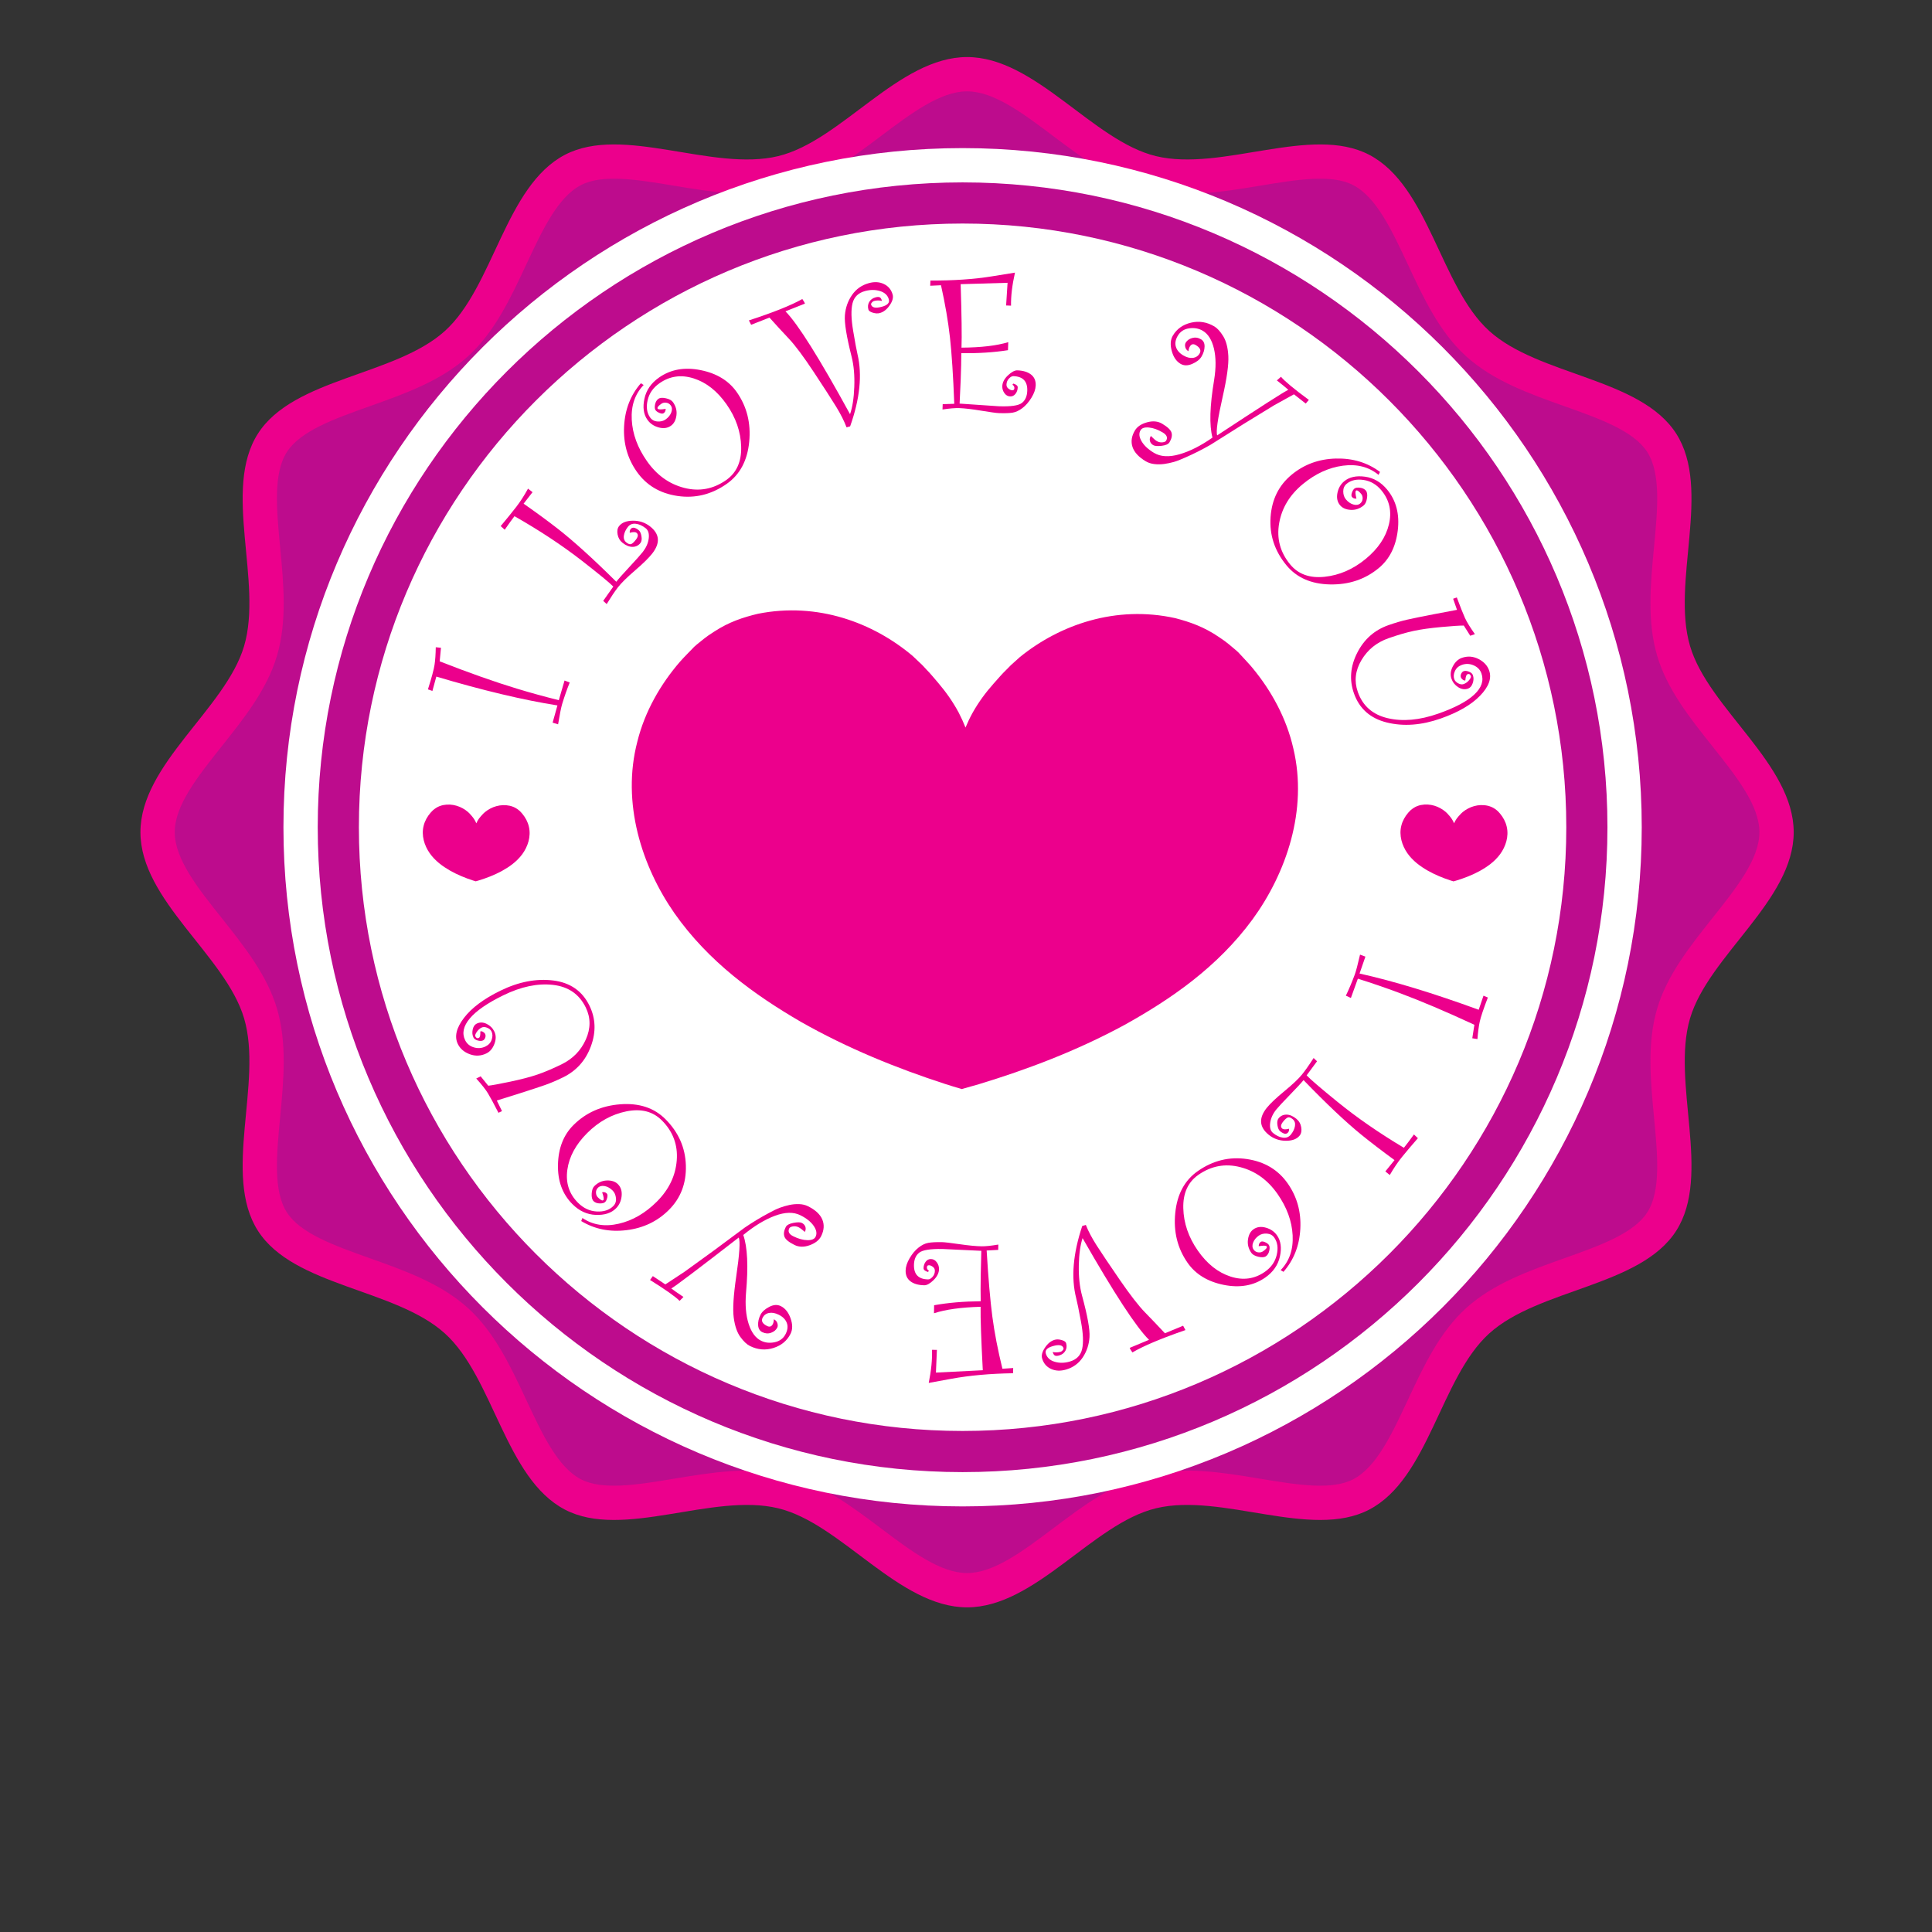
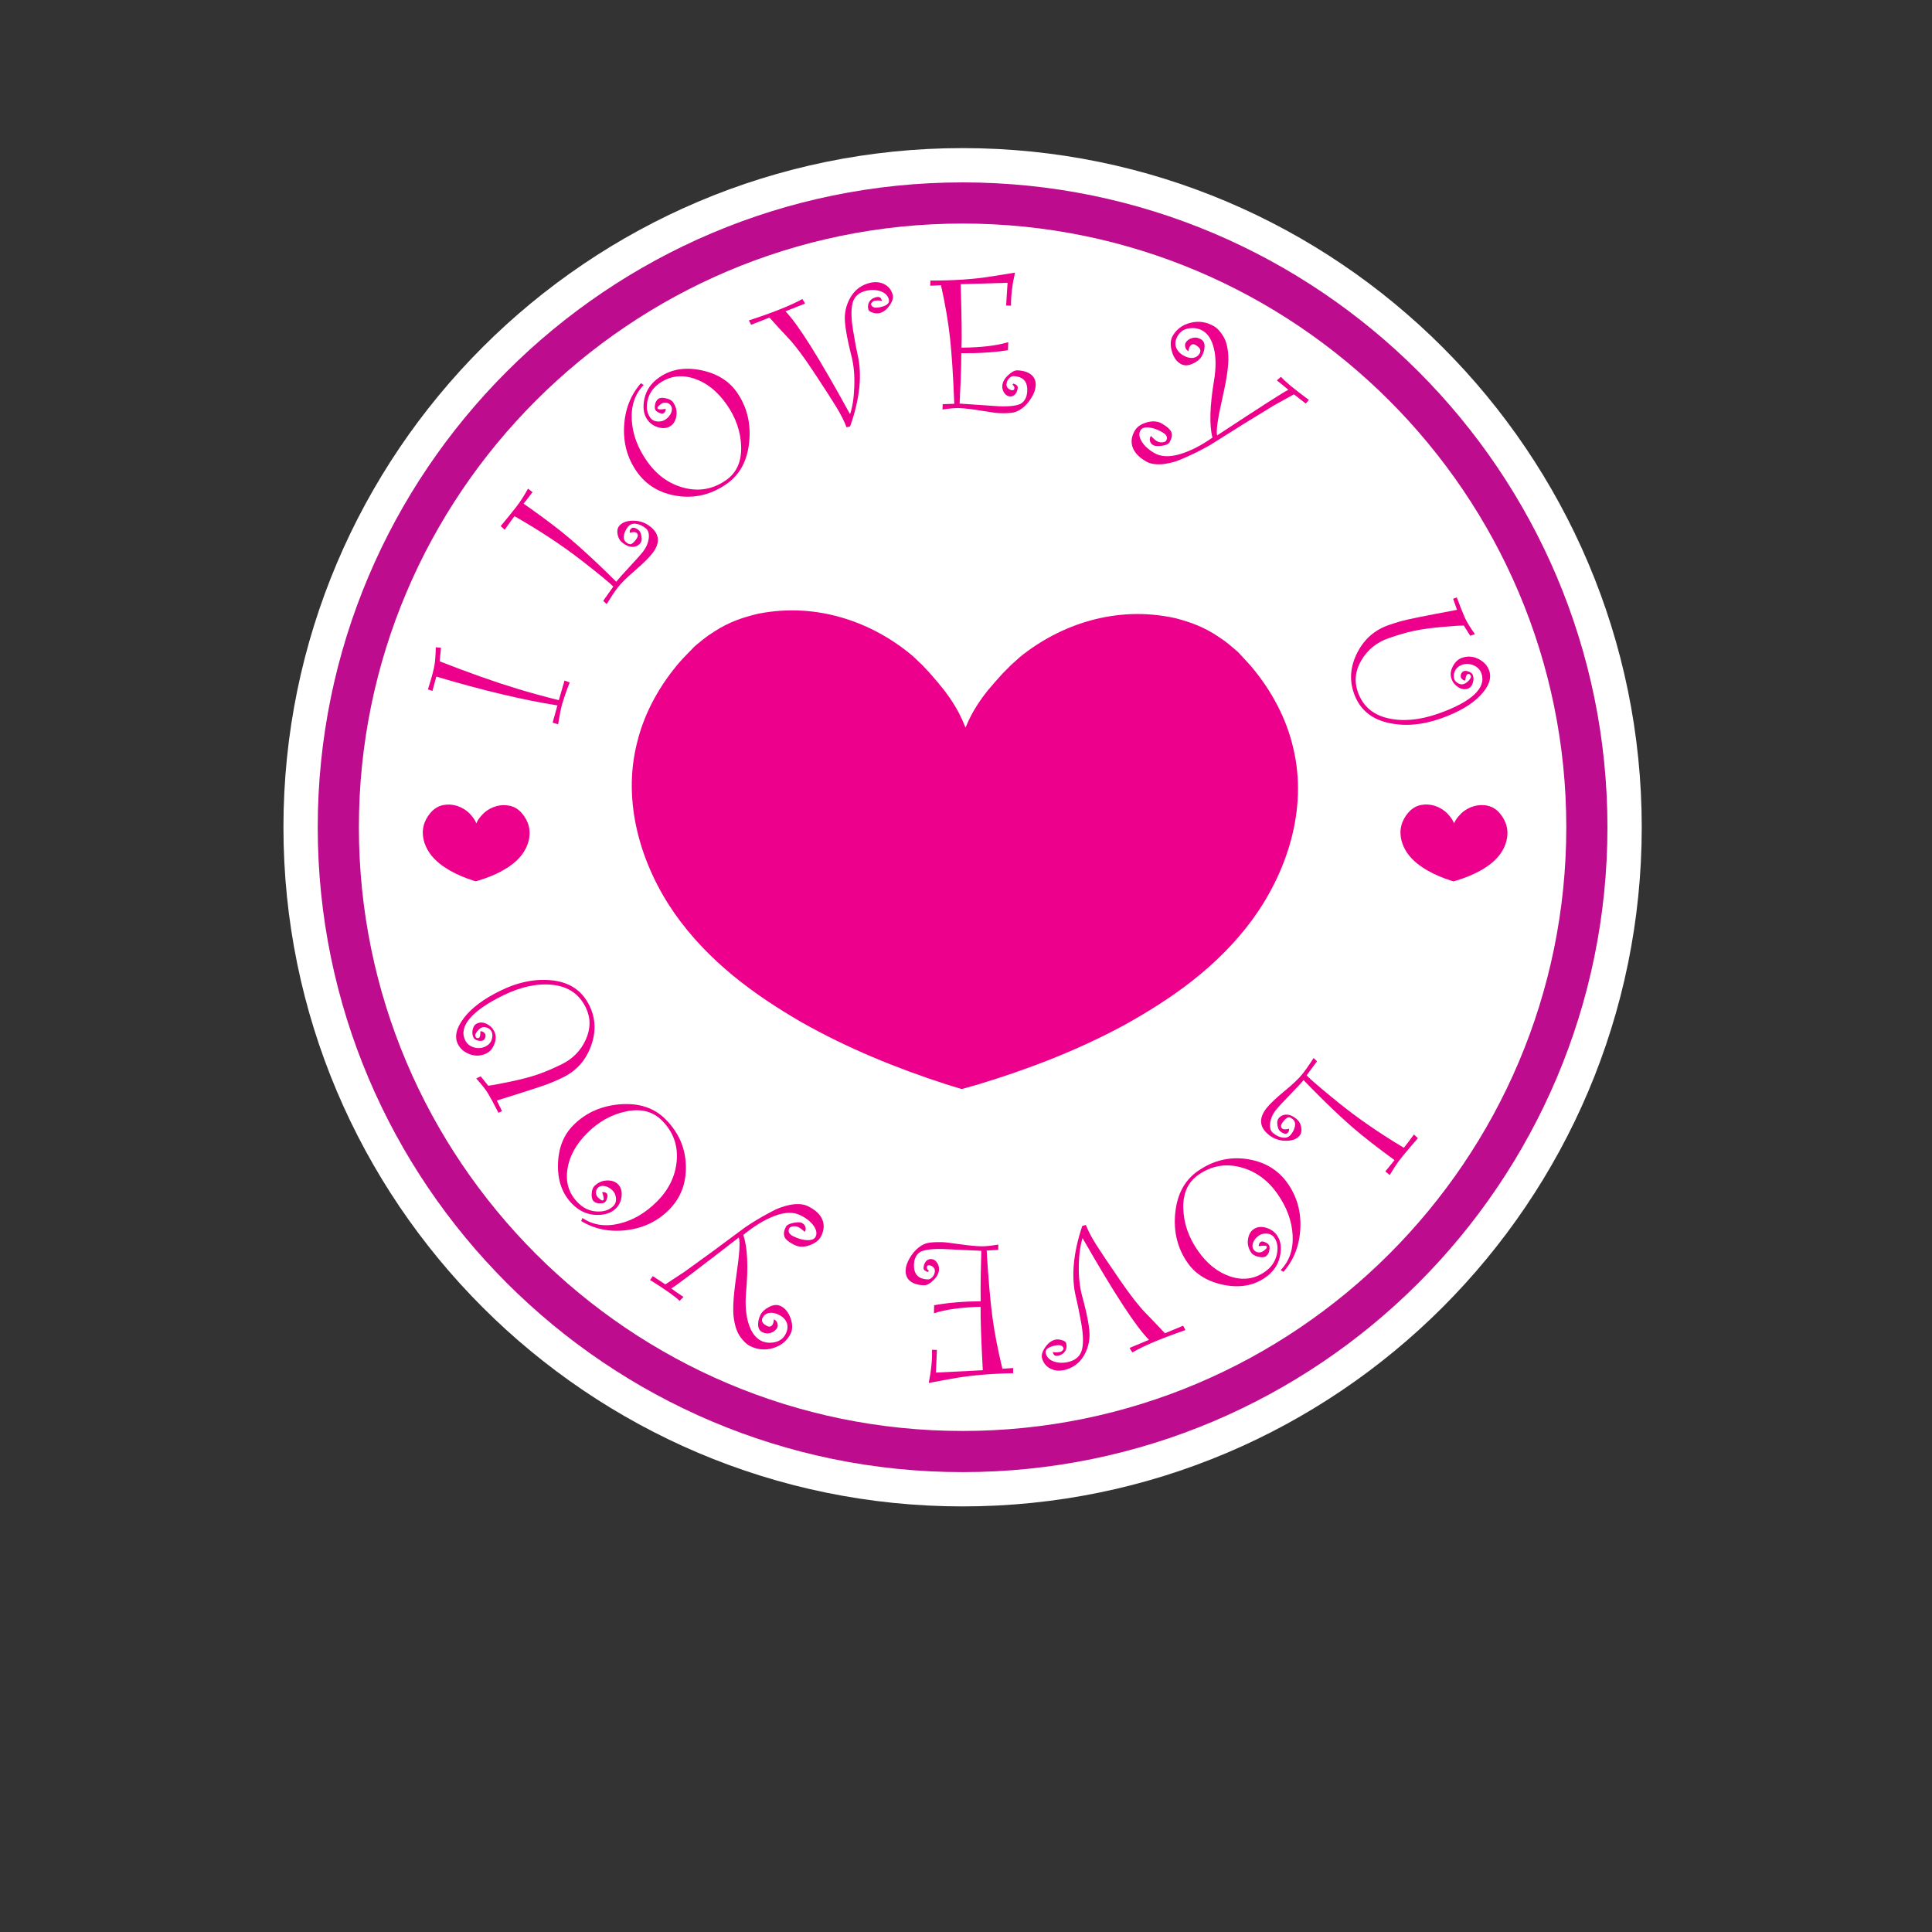
<svg xmlns="http://www.w3.org/2000/svg" xmlns:ns1="http://sodipodi.sourceforge.net/DTD/sodipodi-0.dtd" xmlns:ns2="http://www.inkscape.org/namespaces/inkscape" version="1.1" id="svg18633" xml:space="preserve" width="800" height="800" viewBox="0 0 800 800" ns1:docname="i-love-you-label-freesvg.org.svg" ns2:version="0.92.4 (5da689c313, 2019-01-14)">
  <rect x="0" y="0" width="800" height="800" fill="#333333" stroke="none" />
  <defs id="defs18637">
    <clipPath clipPathUnits="userSpaceOnUse" id="clipPath18649">
      <path d="M 0,600 H 600 V 0 H 0 Z" id="path18647" ns2:connector-curvature="0" />
    </clipPath>
    <clipPath clipPathUnits="userSpaceOnUse" id="clipPath18657">
-       <path d="M 43.627,582.426 H 557.188 V 100.849 H 43.627 Z" id="path18655" ns2:connector-curvature="0" />
-     </clipPath>
+       </clipPath>
  </defs>
  <ns1:namedview pagecolor="#ffffff" bordercolor="#666666" borderopacity="1" objecttolerance="10" gridtolerance="10" guidetolerance="10" ns2:pageopacity="0" ns2:pageshadow="2" ns2:window-width="1920" ns2:window-height="1018" id="namedview18635" showgrid="false" ns2:zoom="0.63239521" ns2:cx="650.84746" ns2:cy="403.38983" ns2:window-x="-8" ns2:window-y="-8" ns2:window-maximized="1" ns2:current-layer="g18641" />
  <g id="g18641" ns2:groupmode="layer" ns2:label="i-love-you-4-publicdomainvectors [Converted]" transform="matrix(1.333,0,0,-1.333,0,800)">
    <g id="g18643">
      <g id="g18645" clip-path="url(#clipPath18649)">
        <g id="g18651">
          <g id="g18653" />
          <g id="g18665">
            <g clip-path="url(#clipPath18657)" id="g18663">
              <path d="m 557.188,341.638 c 0,-21.193 -26.427,-38.329 -32.19,-57.805 -5.913,-19.963 6.816,-48.645 -4.311,-66.018 -11.103,-17.335 -42.62,-17.911 -58.07,-31.877 -15.171,-13.717 -18.724,-45.017 -37.28,-54.723 -18.03,-9.431 -45.789,5.353 -66.263,0.407 -19.64,-4.747 -37.437,-30.773 -58.664,-30.773 -21.231,0 -39.028,26.026 -58.669,30.772 -20.473,4.947 -48.233,-9.837 -66.263,-0.406 -18.555,9.706 -22.108,41.009 -37.284,54.723 -15.446,13.967 -46.96,14.544 -58.066,31.88 -11.127,17.374 1.603,46.052 -4.306,66.015 -5.768,19.476 -32.196,36.612 -32.196,57.805 0,21.191 26.428,38.327 32.196,57.803 5.909,19.964 -6.821,48.645 4.311,66.018 11.101,17.335 42.615,17.912 58.065,31.877 15.172,13.717 18.725,45.018 37.28,54.726 18.03,9.429 45.79,-5.356 66.263,-0.408 19.641,4.747 37.438,30.772 58.669,30.772 21.227,0 39.024,-26.025 58.664,-30.772 20.474,-4.946 48.233,9.837 66.263,0.406 18.556,-9.706 22.109,-41.007 37.284,-54.724 15.446,-13.965 46.963,-14.544 58.066,-31.877 11.127,-17.377 -1.602,-46.054 4.311,-66.018 5.763,-19.476 32.19,-36.612 32.19,-57.803" style="fill:#ec008c;fill-opacity:1;fill-rule:nonzero;stroke:none" id="path18659" ns2:connector-curvature="0" />
              <path d="m 273.565,557.823 c -9.095,-6.839 -18.5,-13.909 -29.319,-16.522 l -0.004,-0.003 c -11.327,-2.735 -23.257,-0.759 -34.792,1.156 -11.46,1.901 -22.287,3.697 -29.037,0.168 -7.173,-3.754 -11.934,-13.938 -16.973,-24.717 -4.819,-10.312 -9.804,-20.973 -18.101,-28.471 -8.414,-7.609 -19.587,-11.585 -30.39,-15.433 -11.122,-3.959 -21.63,-7.7 -25.849,-14.287 -4.261,-6.655 -3.196,-17.822 -2.072,-29.642 1.073,-11.267 2.185,-22.915 -0.994,-33.654 -3.076,-10.395 -10.208,-19.362 -17.107,-28.034 -7.532,-9.473 -14.648,-18.421 -14.648,-26.746 0,-8.326 7.116,-17.275 14.652,-26.748 6.895,-8.672 14.027,-17.639 17.103,-28.032 3.179,-10.74 2.071,-22.391 0.998,-33.658 -1.128,-11.817 -2.193,-22.982 2.068,-29.639 4.219,-6.585 14.727,-10.325 25.849,-14.286 10.803,-3.847 21.971,-7.823 30.39,-15.434 8.293,-7.496 13.282,-18.159 18.101,-28.471 5.039,-10.779 9.8,-20.962 16.978,-24.716 6.745,-3.53 17.572,-1.735 29.037,0.167 11.534,1.913 23.46,3.891 34.787,1.155 10.823,-2.616 20.228,-9.687 29.323,-16.525 9.543,-7.174 18.556,-13.95 26.845,-13.95 8.285,0 17.297,6.776 26.84,13.95 9.092,6.839 18.496,13.909 29.319,16.528 11.331,2.735 23.257,0.755 34.792,-1.156 11.46,-1.902 22.287,-3.699 29.036,-0.169 7.174,3.754 11.939,13.937 16.978,24.719 4.819,10.309 9.805,20.97 18.097,28.468 8.419,7.609 19.591,11.584 30.393,15.431 11.123,3.959 21.631,7.701 25.85,14.289 4.261,6.656 3.2,17.82 2.072,29.639 -1.073,11.267 -2.183,22.918 0.995,33.658 3.074,10.39 10.207,19.36 17.103,28.035 7.536,9.472 14.651,18.419 14.651,26.745 0,8.325 -7.115,17.272 -14.647,26.744 -6.9,8.674 -14.033,17.641 -17.107,28.036 -3.178,10.739 -2.068,22.39 -0.995,33.656 1.128,11.818 2.193,22.982 -2.072,29.64 -4.216,6.586 -14.722,10.327 -25.85,14.287 -10.802,3.848 -21.97,7.824 -30.388,15.433 -8.297,7.498 -13.283,18.161 -18.102,28.471 -5.043,10.779 -9.804,20.962 -16.978,24.715 -6.749,3.531 -17.576,1.735 -29.041,-0.166 -11.534,-1.912 -23.456,-3.891 -34.783,-1.156 -10.827,2.616 -20.231,9.688 -29.323,16.525 -9.543,7.174 -18.555,13.95 -26.84,13.95 -8.289,0 -17.302,-6.776 -26.845,-13.95" style="fill:#bd0c8d;fill-opacity:1;fill-rule:nonzero;stroke:none" id="path18661" ns2:connector-curvature="0" />
            </g>
          </g>
        </g>
        <path d="m 94.439,343.174 c 0,-112.807 91.771,-204.579 204.573,-204.579 112.805,0 204.581,91.772 204.581,204.579 0,112.805 -91.776,204.578 -204.581,204.578 -112.802,0 -204.573,-91.773 -204.573,-204.578" style="fill:#ffffff;fill-opacity:1;fill-rule:nonzero;stroke:none" id="path18667" ns2:connector-curvature="0" />
        <path d="m 94.439,343.174 c 0,-112.807 91.771,-204.579 204.573,-204.579 112.805,0 204.581,91.772 204.581,204.579 0,112.805 -91.776,204.578 -204.581,204.578 -112.802,0 -204.573,-91.773 -204.573,-204.578 z" style="fill:none;stroke:#ffffff;stroke-width:12.783;stroke-linecap:butt;stroke-linejoin:miter;stroke-miterlimit:4;stroke-dasharray:none;stroke-opacity:1" id="path18669" ns2:connector-curvature="0" />
        <path d="m 105.092,343.174 c 0,-106.931 86.99,-193.926 193.92,-193.926 106.934,0 193.928,86.995 193.928,193.926 0,106.93 -86.994,193.926 -193.928,193.926 -106.93,0 -193.92,-86.996 -193.92,-193.926" style="fill:#ffffff;fill-opacity:1;fill-rule:nonzero;stroke:none" id="path18671" ns2:connector-curvature="0" />
        <path d="m 105.092,343.174 c 0,-106.931 86.99,-193.926 193.92,-193.926 106.934,0 193.928,86.995 193.928,193.926 0,106.93 -86.994,193.926 -193.928,193.926 -106.93,0 -193.92,-86.996 -193.92,-193.926 z" style="fill:none;stroke:#bd0c8d;stroke-width:12.783;stroke-linecap:butt;stroke-linejoin:miter;stroke-miterlimit:4;stroke-dasharray:none;stroke-opacity:1" id="path18673" ns2:connector-curvature="0" />
        <path d="m 175.37,388.757 1.606,-0.615 c -0.844,-2.071 -1.626,-4.301 -2.351,-6.689 -0.316,-1.035 -0.736,-3.136 -1.261,-6.303 l -1.702,0.516 1.494,5.352 c -10.66,1.69 -23.198,4.674 -37.617,8.959 l -1.219,-4.455 -1.386,0.485 c 1.149,3.651 1.835,6.194 2.051,7.628 0.217,1.433 0.346,3.253 0.383,5.459 l 1.615,-0.164 -0.4,-4.216 c 9.113,-3.568 17.124,-6.397 24.032,-8.493 4.219,-1.28 8.542,-2.47 12.97,-3.572 0.512,1.691 1.107,3.728 1.785,6.108" style="fill:#ec008c;fill-opacity:1;fill-rule:nonzero;stroke:none" id="path18675" ns2:connector-curvature="0" />
        <path d="m 195.635,434.645 c -0.071,0.45 0.017,0.833 0.258,1.145 0.524,0.672 1.352,0.567 2.486,-0.312 0.427,-0.333 0.723,-0.964 0.88,-1.894 0.163,-0.93 0.059,-1.631 -0.312,-2.107 -0.603,-0.773 -1.402,-1.174 -2.397,-1.201 -0.998,-0.029 -2.039,0.379 -3.125,1.224 -0.836,0.65 -1.36,1.521 -1.572,2.606 -0.209,1.086 -0.059,1.957 0.453,2.614 0.858,1.1 2.289,1.662 4.295,1.683 2.005,0.02 3.774,-0.564 5.301,-1.752 3.025,-2.352 3.263,-5.162 0.72,-8.43 -1.032,-1.33 -2.807,-3.077 -5.318,-5.238 -2.51,-2.159 -4.29,-3.913 -5.339,-5.259 -0.97,-1.248 -2.139,-2.99 -3.508,-5.223 l -1.08,0.999 3.14,4.442 c -1.161,1.19 -4.424,3.874 -9.796,8.055 -6.096,4.738 -13.062,9.341 -20.901,13.804 -0.729,-0.936 -1.74,-2.339 -3.034,-4.205 l -1.254,1.134 c 1.716,2.039 3.322,4.018 4.818,5.94 1.238,1.594 2.463,3.489 3.672,5.688 l 1.405,-1.094 -2.778,-3.572 c 4.012,-2.805 7.507,-5.366 10.478,-7.678 4.948,-3.847 11.052,-9.373 18.313,-16.576 0.704,0.903 2.094,2.472 4.174,4.702 2.077,2.235 3.437,3.759 4.078,4.582 1.045,1.348 1.657,2.751 1.831,4.211 0.173,1.461 -0.15,2.509 -0.973,3.15 -1.034,0.803 -2.065,1.261 -3.084,1.371 -1.024,0.108 -1.835,-0.223 -2.434,-0.995 -0.691,-0.886 -1.103,-1.787 -1.232,-2.7 -0.129,-0.914 0.133,-1.627 0.79,-2.137 0.625,-0.487 1.133,-0.637 1.524,-0.456 0.393,0.184 0.853,0.612 1.377,1.284 0.765,0.987 0.844,1.715 0.237,2.189 -0.378,0.294 -1.078,0.295 -2.093,0.006" style="fill:#ec008c;fill-opacity:1;fill-rule:nonzero;stroke:none" id="path18677" ns2:connector-curvature="0" />
        <path d="m 206.778,473.146 c 0.014,-0.599 -0.191,-1.048 -0.62,-1.347 -0.286,-0.202 -0.723,-0.177 -1.308,0.075 -0.585,0.251 -0.988,0.541 -1.215,0.865 -0.262,0.374 -0.31,0.961 -0.148,1.762 0.162,0.799 0.508,1.386 1.036,1.756 0.512,0.358 1.299,0.414 2.362,0.166 1.063,-0.247 1.791,-0.651 2.182,-1.213 0.907,-1.296 1.261,-2.677 1.053,-4.142 -0.203,-1.464 -0.778,-2.526 -1.714,-3.183 -1.074,-0.751 -2.356,-0.92 -3.841,-0.499 -1.49,0.417 -2.647,1.215 -3.47,2.392 -1.182,1.687 -1.486,3.862 -0.912,6.525 0.574,2.663 2.089,4.856 4.544,6.574 3.612,2.533 7.917,3.298 12.913,2.3 4.993,-1 8.738,-3.282 11.233,-6.844 3.139,-4.483 4.425,-9.637 3.855,-15.46 -0.57,-5.826 -2.9,-10.17 -6.991,-13.035 -4.723,-3.309 -9.816,-4.559 -15.288,-3.752 -5.468,0.806 -9.687,3.331 -12.663,7.576 -2.888,4.126 -4.194,8.811 -3.919,14.061 0.274,5.249 2.009,9.706 5.21,13.372 l 0.869,-0.535 c -2.705,-2.811 -3.938,-6.418 -3.699,-10.826 0.241,-4.404 1.812,-8.678 4.714,-12.82 3.042,-4.346 6.904,-7.118 11.579,-8.316 4.675,-1.197 9.015,-0.394 13.023,2.413 3.237,2.27 4.793,5.724 4.67,10.364 -0.123,4.637 -1.637,9.027 -4.537,13.17 -2.88,4.106 -6.267,6.788 -10.17,8.045 -3.904,1.255 -7.457,0.76 -10.664,-1.486 -1.96,-1.372 -3.189,-3.128 -3.684,-5.267 -0.495,-2.139 -0.241,-3.924 0.761,-5.356 0.537,-0.767 1.298,-1.186 2.289,-1.254 0.988,-0.071 1.822,0.133 2.505,0.612 0.87,0.607 1.465,1.335 1.785,2.184 0.321,0.847 0.274,1.569 -0.145,2.166 -0.346,0.493 -0.814,0.783 -1.405,0.863 -0.591,0.083 -1.1,-0.025 -1.525,-0.324 -0.99,-0.693 -1.369,-1.201 -1.144,-1.525 0.203,-0.289 1.032,-0.308 2.479,-0.057" style="fill:#ec008c;fill-opacity:1;fill-rule:nonzero;stroke:none" id="path18679" ns2:connector-curvature="0" />
        <path d="m 264.054,471.486 c 0.748,2.147 1.19,4.972 1.318,8.482 0.133,3.508 -0.141,6.626 -0.823,9.351 -1.586,6.274 -2.283,10.58 -2.091,12.919 0.191,2.338 0.93,4.433 2.213,6.283 1.284,1.849 3.04,3.08 5.268,3.689 1.725,0.471 3.277,0.372 4.659,-0.296 1.38,-0.669 2.276,-1.766 2.696,-3.291 0.259,-0.943 -0.053,-2.054 -0.936,-3.33 -0.878,-1.274 -1.901,-2.071 -3.066,-2.39 -0.621,-0.171 -1.339,-0.135 -2.148,0.109 -0.811,0.241 -1.273,0.572 -1.39,0.994 -0.236,0.864 -0.148,1.648 0.263,2.353 0.411,0.706 1.061,1.179 1.943,1.42 0.561,0.153 0.995,0.165 1.3,0.033 0.305,-0.132 0.543,-0.51 0.714,-1.132 -0.874,0.193 -1.71,0.179 -2.514,-0.04 -0.179,-0.05 -0.382,-0.197 -0.607,-0.441 -0.225,-0.244 -0.312,-0.458 -0.263,-0.637 0.275,-1.004 1.394,-1.238 3.363,-0.699 1.727,0.471 2.447,1.23 2.159,2.272 -0.344,1.265 -1.248,2.129 -2.713,2.591 -1.462,0.462 -3.028,0.465 -4.693,0.011 -2.106,-0.576 -3.404,-1.853 -3.887,-3.829 -0.485,-1.976 -0.42,-4.8 0.196,-8.47 0.616,-3.673 1.069,-6.126 1.364,-7.359 1.503,-6.363 0.737,-13.82 -2.296,-22.371 l -1.115,-0.304 c -0.725,1.937 -1.807,4.08 -3.242,6.425 -1.44,2.347 -3.752,5.926 -6.933,10.74 -3.183,4.813 -5.759,8.266 -7.731,10.357 -1.977,2.094 -3.987,4.282 -6.034,6.57 l -5.699,-2.237 -0.697,1.363 c 7.549,2.451 13.078,4.663 16.596,6.638 0.457,-0.651 0.728,-1.127 0.811,-1.427 l -6.043,-2.397 c 3.85,-3.908 10.536,-14.558 20.058,-31.95" style="fill:#ec008c;fill-opacity:1;fill-rule:nonzero;stroke:none" id="path18681" ns2:connector-curvature="0" />
        <path d="m 314.783,480.997 c 0.928,-0.285 1.381,-0.688 1.36,-1.207 -0.029,-0.769 -0.262,-1.434 -0.7,-1.989 -0.435,-0.556 -0.989,-0.822 -1.652,-0.797 -0.728,0.027 -1.326,0.373 -1.788,1.034 -0.466,0.664 -0.683,1.379 -0.655,2.15 0.043,1.185 0.634,2.308 1.765,3.37 1.133,1.061 2.106,1.576 2.916,1.546 1.808,-0.068 3.225,-0.501 4.246,-1.298 1.022,-0.799 1.506,-1.926 1.453,-3.382 -0.046,-1.185 -0.483,-2.454 -1.316,-3.809 -0.832,-1.354 -1.766,-2.428 -2.805,-3.22 -1.039,-0.796 -2.063,-1.272 -3.068,-1.433 -1.005,-0.159 -2.424,-0.205 -4.255,-0.139 -0.811,0.031 -2.634,0.283 -5.468,0.751 -2.837,0.473 -5.118,0.739 -6.841,0.803 -1.227,0.046 -2.962,-0.097 -5.201,-0.43 l 0.06,1.652 3.598,0.116 c -0.342,8.76 -0.787,15.628 -1.34,20.605 -0.554,4.976 -1.482,10.383 -2.784,16.221 l -3.348,-0.157 0.061,1.623 c 7.14,-0.038 13.54,0.399 19.196,1.314 l 7.073,1.141 c -0.874,-3.882 -1.286,-7.303 -1.227,-10.262 l -1.528,0.056 0.45,7.043 -14.572,-0.424 c 0.307,-9.611 0.395,-16.186 0.261,-19.72 6.105,0.043 10.947,0.612 14.527,1.707 l -0.092,-2.496 c -4.379,-0.69 -9.213,-0.998 -14.497,-0.927 0.005,-2.124 -0.058,-4.861 -0.183,-8.209 -0.092,-2.453 -0.203,-4.937 -0.341,-7.452 l 12.121,-0.826 c 3.741,-0.14 6.146,0.197 7.207,1.011 1.062,0.814 1.623,2.075 1.686,3.778 0.11,2.932 -1.324,4.454 -4.294,4.566 -0.438,0.016 -0.899,-0.233 -1.388,-0.745 -0.489,-0.513 -0.745,-1.133 -0.773,-1.861 -0.02,-0.52 0.184,-0.944 0.609,-1.273 0.424,-0.327 0.815,-0.497 1.169,-0.512 0.436,-0.017 0.661,0.204 0.679,0.662 0.015,0.437 -0.188,0.788 -0.617,1.055 z" style="fill:#ec008c;fill-opacity:1;fill-rule:nonzero;stroke:none" id="path18683" ns2:connector-curvature="0" />
        <path d="m 406.574,475.926 -0.964,-1.134 -3.666,2.87 -6.164,-3.412 -9.533,-5.841 -10.266,-6.458 c -2.53,-1.449 -5.073,-2.732 -7.624,-3.851 -1.498,-0.684 -2.733,-1.165 -3.707,-1.445 -0.978,-0.278 -1.978,-0.488 -3.004,-0.628 -1.028,-0.139 -2.047,-0.152 -3.054,-0.037 -1.008,0.117 -1.898,0.404 -2.663,0.859 -2.201,1.309 -3.575,2.791 -4.128,4.448 -0.55,1.659 -0.305,3.365 0.736,5.117 0.712,1.198 1.969,2.047 3.768,2.55 1.799,0.504 3.369,0.359 4.713,-0.44 1.697,-1.01 2.668,-1.942 2.909,-2.799 0.237,-0.857 0.028,-1.839 -0.629,-2.948 -0.35,-0.591 -1.165,-0.961 -2.439,-1.111 -1.273,-0.15 -2.153,-0.079 -2.635,0.208 -0.519,0.308 -0.851,0.724 -1.001,1.246 -0.15,0.525 -0.059,1.064 0.27,1.617 0.799,-0.814 1.406,-1.342 1.817,-1.586 0.555,-0.33 1.137,-0.465 1.753,-0.407 0.617,0.058 1.007,0.229 1.178,0.516 0.562,0.947 0.21,1.797 -1.059,2.553 -1.502,0.892 -2.923,1.404 -4.259,1.533 -1.34,0.131 -2.218,-0.154 -2.63,-0.849 -0.565,-0.949 -0.458,-2.089 0.324,-3.425 0.779,-1.333 2.073,-2.538 3.879,-3.612 2.039,-1.21 4.669,-1.354 7.894,-0.428 3.225,0.928 6.641,2.655 10.247,5.18 -1.018,3.823 -0.843,9.817 0.526,17.981 0.597,3.733 0.574,6.953 -0.067,9.659 -0.645,2.704 -1.797,4.55 -3.457,5.54 -1.237,0.732 -2.643,0.989 -4.228,0.769 -1.581,-0.221 -2.767,-0.993 -3.555,-2.316 -0.72,-1.216 -0.915,-2.358 -0.582,-3.427 0.333,-1.068 1.086,-1.955 2.268,-2.656 1.074,-0.636 2.073,-0.899 3,-0.784 0.929,0.114 1.623,0.565 2.094,1.351 0.561,0.948 0.162,1.826 -1.195,2.633 -0.769,0.457 -1.381,0.302 -1.839,-0.468 -0.224,-0.374 -0.366,-0.859 -0.428,-1.451 -0.537,0.319 -0.865,0.751 -0.991,1.296 -0.12,0.545 -0.079,0.997 0.133,1.354 0.427,0.715 1.103,1.202 2.031,1.461 0.928,0.259 1.839,0.123 2.734,-0.409 0.753,-0.446 1.119,-1.191 1.103,-2.234 -0.015,-1.044 -0.337,-2.093 -0.961,-3.148 -0.544,-0.911 -1.506,-1.665 -2.888,-2.259 -1.382,-0.595 -2.589,-0.583 -3.629,0.032 -1.303,0.777 -2.214,2.116 -2.727,4.019 -0.514,1.903 -0.394,3.49 0.359,4.76 1.232,2.073 3.109,3.408 5.631,4.002 2.516,0.596 4.938,0.203 7.264,-1.179 0.913,-0.541 1.824,-1.55 2.739,-3.025 0.916,-1.475 1.444,-3.525 1.59,-6.152 0.141,-2.626 -0.438,-6.831 -1.745,-12.611 -1.568,-6.909 -2.138,-10.926 -1.717,-12.047 13.598,8.953 20.963,13.672 22.099,14.159 -0.629,0.568 -1.818,1.54 -3.564,2.917 l 1.284,1.123 c 1.194,-1.41 4.078,-3.803 8.655,-7.176" style="fill:#ec008c;fill-opacity:1;fill-rule:nonzero;stroke:none" id="path18685" ns2:connector-curvature="0" />
-         <path d="m 421.367,445.26 c -0.596,-0.06 -1.06,0.111 -1.389,0.512 -0.225,0.272 -0.233,0.709 -0.03,1.311 0.209,0.599 0.462,1.026 0.766,1.278 0.353,0.289 0.936,0.384 1.747,0.285 0.81,-0.1 1.42,-0.4 1.832,-0.899 0.395,-0.481 0.512,-1.261 0.348,-2.339 -0.165,-1.077 -0.51,-1.835 -1.041,-2.27 -1.221,-1.005 -2.57,-1.463 -4.047,-1.371 -1.473,0.092 -2.576,0.581 -3.304,1.462 -0.832,1.014 -1.099,2.277 -0.794,3.791 0.301,1.515 1.006,2.728 2.113,3.64 1.589,1.31 3.735,1.781 6.433,1.414 2.698,-0.364 4.998,-1.701 6.903,-4.015 2.801,-3.404 3.901,-7.634 3.293,-12.687 -0.613,-5.055 -2.593,-8.962 -5.951,-11.725 -4.224,-3.477 -9.259,-5.158 -15.105,-5.041 -5.849,0.119 -10.358,2.103 -13.533,5.958 -3.662,4.449 -5.301,9.428 -4.922,14.939 0.38,5.512 2.572,9.914 6.57,13.205 3.887,3.199 8.454,4.867 13.706,5 5.25,0.134 9.826,-1.254 13.725,-4.159 l -0.461,-0.909 c -3.013,2.481 -6.705,3.429 -11.075,2.849 -4.372,-0.581 -8.508,-2.478 -12.412,-5.689 -4.094,-3.373 -6.557,-7.432 -7.385,-12.184 -0.833,-4.749 0.307,-9.015 3.412,-12.789 2.512,-3.051 6.075,-4.334 10.685,-3.851 4.615,0.484 8.872,2.332 12.776,5.545 3.87,3.185 6.278,6.77 7.228,10.756 0.948,3.986 0.178,7.49 -2.306,10.509 -1.518,1.845 -3.366,2.936 -5.535,3.265 -2.173,0.328 -3.927,-0.063 -5.28,-1.174 -0.72,-0.595 -1.077,-1.388 -1.071,-2.377 0.006,-0.994 0.276,-1.809 0.804,-2.45 0.675,-0.82 1.445,-1.357 2.314,-1.61 0.87,-0.256 1.586,-0.152 2.147,0.312 0.466,0.383 0.715,0.872 0.753,1.467 0.033,0.595 -0.112,1.092 -0.441,1.496 -0.77,0.93 -1.304,1.268 -1.61,1.019 -0.271,-0.225 -0.227,-1.048 0.137,-2.474" style="fill:#ec008c;fill-opacity:1;fill-rule:nonzero;stroke:none" id="path18687" ns2:connector-curvature="0" />
        <path d="m 455.193,388.799 c -0.232,-0.083 -0.503,-0.012 -0.801,0.213 -0.3,0.226 -0.494,0.467 -0.583,0.721 -0.131,0.375 -0.096,0.762 0.103,1.163 0.202,0.402 0.46,0.658 0.775,0.766 0.432,0.154 0.972,0.1 1.626,-0.156 0.654,-0.256 1.061,-0.62 1.226,-1.092 0.268,-0.766 0.251,-1.594 -0.057,-2.482 -0.304,-0.891 -0.79,-1.453 -1.456,-1.688 -1.024,-0.358 -2.039,-0.212 -3.05,0.437 -1.011,0.649 -1.705,1.523 -2.093,2.622 -0.429,1.219 -0.287,2.503 0.421,3.853 0.703,1.35 1.634,2.228 2.796,2.634 1.766,0.62 3.486,0.508 5.163,-0.339 1.674,-0.845 2.785,-2.045 3.328,-3.596 0.839,-2.395 -0.103,-5.003 -2.832,-7.823 -2.726,-2.819 -6.809,-5.182 -12.247,-7.09 -5.95,-2.087 -11.505,-2.499 -16.67,-1.234 -5.163,1.267 -8.583,4.294 -10.265,9.086 -1.459,4.164 -1.12,8.349 1.02,12.563 2.138,4.213 5.378,7.08 9.717,8.601 2.1,0.737 4.036,1.304 5.803,1.704 1.769,0.4 4.54,0.965 8.319,1.696 l 7.166,1.354 -1.207,3.446 1.148,0.403 c 1.11,-2.983 1.955,-5.108 2.532,-6.373 0.576,-1.263 1.604,-2.938 3.086,-5.02 l -1.444,-0.506 -2.006,3.167 c -1.152,0.014 -3.468,-0.136 -6.951,-0.454 -3.483,-0.318 -6.363,-0.72 -8.639,-1.211 -2.276,-0.489 -4.877,-1.246 -7.802,-2.273 -3.672,-1.288 -6.473,-3.555 -8.4,-6.8 -1.926,-3.244 -2.305,-6.535 -1.132,-9.875 1.519,-4.338 4.612,-7.057 9.276,-8.156 4.665,-1.098 9.904,-0.628 15.715,1.411 5.183,1.819 8.911,3.791 11.187,5.924 2.272,2.132 3.017,4.317 2.23,6.555 -0.407,1.157 -1.214,2 -2.421,2.523 -1.211,0.526 -2.424,0.573 -3.641,0.145 -1.022,-0.358 -1.744,-0.991 -2.164,-1.898 -0.42,-0.909 -0.495,-1.745 -0.225,-2.511 0.192,-0.549 0.599,-0.99 1.223,-1.325 0.624,-0.331 1.19,-0.408 1.703,-0.229 0.607,0.214 1.161,0.605 1.655,1.176 0.493,0.571 0.689,1.002 0.588,1.297 -0.201,0.569 -0.546,0.768 -1.036,0.596 -0.375,-0.131 -0.6,-0.772 -0.684,-1.925" style="fill:#ec008c;fill-opacity:1;fill-rule:nonzero;stroke:none" id="path18689" ns2:connector-curvature="0" />
-         <path d="m 419.64,290.144 -1.565,0.712 c 0.97,2.017 1.89,4.196 2.76,6.535 0.378,1.014 0.926,3.087 1.644,6.216 l 1.668,-0.62 -1.818,-5.251 c 10.54,-2.341 22.878,-6.092 37.01,-11.257 l 1.489,4.374 1.355,-0.57 c -1.371,-3.575 -2.212,-6.071 -2.516,-7.49 -0.309,-1.417 -0.546,-3.228 -0.72,-5.427 l -1.601,0.263 0.657,4.184 c -8.88,4.122 -16.703,7.44 -23.474,9.956 -4.133,1.537 -8.376,2.991 -12.728,4.364 -0.616,-1.657 -1.336,-3.654 -2.161,-5.989" style="fill:#ec008c;fill-opacity:1;fill-rule:nonzero;stroke:none" id="path18691" ns2:connector-curvature="0" />
        <path d="m 400.416,249.521 c 0.063,-0.451 -0.033,-0.832 -0.283,-1.137 -0.537,-0.661 -1.365,-0.541 -2.476,0.364 -0.42,0.342 -0.703,0.978 -0.843,1.91 -0.139,0.932 -0.021,1.631 0.361,2.099 0.615,0.76 1.423,1.142 2.421,1.149 0.999,0.008 2.028,-0.421 3.093,-1.288 0.825,-0.668 1.331,-1.548 1.518,-2.639 0.187,-1.089 0.017,-1.958 -0.508,-2.602 -0.878,-1.082 -2.322,-1.612 -4.328,-1.592 -2.006,0.023 -3.762,0.643 -5.264,1.864 -2.971,2.414 -3.15,5.227 -0.541,8.442 1.066,1.306 2.875,3.012 5.431,5.117 2.555,2.106 4.369,3.82 5.444,5.146 0.997,1.228 2.204,2.942 3.617,5.143 l 1.059,-1.021 -3.229,-4.372 c 1.132,-1.212 4.336,-3.965 9.617,-8.255 5.987,-4.867 12.853,-9.615 20.593,-14.243 0.749,0.92 1.79,2.3 3.123,4.139 l 1.229,-1.159 c -1.761,-2.002 -3.407,-3.946 -4.942,-5.836 -1.275,-1.566 -2.534,-3.435 -3.791,-5.604 l -1.38,1.12 2.852,3.512 c -3.953,2.888 -7.39,5.523 -10.311,7.896 -4.86,3.949 -10.842,9.599 -17.947,16.955 -0.72,-0.886 -2.146,-2.424 -4.27,-4.61 -2.126,-2.187 -3.516,-3.685 -4.174,-4.493 -1.075,-1.323 -1.714,-2.713 -1.918,-4.169 -0.204,-1.457 0.096,-2.511 0.904,-3.169 1.017,-0.826 2.034,-1.304 3.053,-1.435 1.02,-0.131 1.837,0.183 2.456,0.94 0.707,0.873 1.135,1.765 1.286,2.673 0.149,0.912 -0.096,1.629 -0.746,2.155 -0.611,0.499 -1.115,0.661 -1.514,0.486 -0.396,-0.175 -0.862,-0.591 -1.399,-1.254 -0.786,-0.968 -0.881,-1.696 -0.287,-2.181 0.375,-0.302 1.07,-0.318 2.094,-0.051" style="fill:#ec008c;fill-opacity:1;fill-rule:nonzero;stroke:none" id="path18693" ns2:connector-curvature="0" />
        <path d="m 391.008,213.029 c -0.013,0.6 0.193,1.05 0.62,1.347 0.29,0.202 0.727,0.177 1.31,-0.076 0.583,-0.252 0.986,-0.541 1.211,-0.865 0.262,-0.375 0.312,-0.964 0.146,-1.766 -0.167,-0.799 -0.513,-1.383 -1.04,-1.753 -0.513,-0.356 -1.299,-0.411 -2.36,-0.163 -1.063,0.25 -1.79,0.656 -2.185,1.218 -0.902,1.298 -1.252,2.679 -1.044,4.143 0.21,1.466 0.782,2.527 1.723,3.181 1.073,0.75 2.355,0.915 3.84,0.493 1.49,-0.422 2.643,-1.223 3.464,-2.4 1.18,-1.689 1.48,-3.866 0.902,-6.527 -0.578,-2.663 -2.098,-4.849 -4.557,-6.563 -3.616,-2.527 -7.923,-3.284 -12.917,-2.277 -4.989,1.01 -8.729,3.297 -11.219,6.866 -3.131,4.488 -4.406,9.644 -3.823,15.467 0.578,5.822 2.917,10.162 7.016,13.021 4.727,3.298 9.824,4.539 15.292,3.722 5.464,-0.818 9.683,-3.35 12.646,-7.601 2.882,-4.13 4.18,-8.817 3.895,-14.067 -0.282,-5.247 -2.032,-9.701 -5.237,-13.359 l -0.868,0.534 c 2.709,2.807 3.949,6.414 3.721,10.818 -0.233,4.406 -1.796,8.682 -4.69,12.828 -3.036,4.353 -6.891,7.133 -11.564,8.338 -4.673,1.207 -9.014,0.409 -13.025,-2.386 -3.242,-2.264 -4.806,-5.715 -4.69,-10.354 0.114,-4.64 1.619,-9.032 4.511,-13.179 2.872,-4.115 6.257,-6.801 10.157,-8.064 3.9,-1.263 7.453,-0.773 10.661,1.462 1.965,1.371 3.197,3.124 3.696,5.263 0.502,2.137 0.25,3.923 -0.748,5.357 -0.538,0.768 -1.299,1.188 -2.288,1.259 -0.988,0.071 -1.825,-0.131 -2.507,-0.608 -0.869,-0.608 -1.466,-1.333 -1.789,-2.18 -0.323,-0.847 -0.275,-1.568 0.141,-2.168 0.346,-0.493 0.812,-0.782 1.403,-0.866 0.59,-0.082 1.098,0.025 1.527,0.323 0.99,0.691 1.371,1.199 1.144,1.523 -0.202,0.289 -1.028,0.31 -2.475,0.059" style="fill:#ec008c;fill-opacity:1;fill-rule:nonzero;stroke:none" id="path18695" ns2:connector-curvature="0" />
        <path d="m 336.287,215.545 c -0.711,-2.159 -1.102,-4.994 -1.169,-8.505 -0.066,-3.512 0.267,-6.625 0.999,-9.338 1.697,-6.246 2.476,-10.54 2.326,-12.883 -0.15,-2.342 -0.849,-4.45 -2.097,-6.325 -1.252,-1.872 -2.987,-3.135 -5.201,-3.785 -1.719,-0.502 -3.276,-0.432 -4.665,0.211 -1.394,0.644 -2.314,1.725 -2.757,3.243 -0.277,0.94 0.015,2.055 0.872,3.347 0.859,1.292 1.868,2.109 3.024,2.446 0.621,0.184 1.336,0.16 2.152,-0.069 0.815,-0.227 1.282,-0.551 1.407,-0.969 0.25,-0.86 0.178,-1.646 -0.221,-2.357 -0.399,-0.714 -1.036,-1.199 -1.914,-1.457 -0.563,-0.165 -0.994,-0.183 -1.303,-0.056 -0.307,0.126 -0.552,0.499 -0.732,1.12 0.875,-0.177 1.711,-0.15 2.51,0.085 0.183,0.052 0.382,0.204 0.598,0.452 0.221,0.248 0.304,0.463 0.255,0.642 -0.296,0.999 -1.42,1.212 -3.375,0.636 -1.719,-0.504 -2.427,-1.272 -2.123,-2.311 0.371,-1.259 1.291,-2.106 2.764,-2.54 1.472,-0.437 3.037,-0.412 4.693,0.074 2.098,0.615 3.371,1.915 3.82,3.899 0.446,1.986 0.329,4.809 -0.353,8.469 -0.684,3.661 -1.182,6.107 -1.498,7.336 -1.619,6.335 -0.986,13.807 1.889,22.414 l 1.109,0.325 c 0.76,-1.924 1.879,-4.047 3.359,-6.367 1.487,-2.319 3.863,-5.857 7.129,-10.613 3.271,-4.756 5.913,-8.164 7.923,-10.22 2.014,-2.056 4.065,-4.21 6.154,-6.459 l 5.659,2.342 0.72,-1.351 c -7.502,-2.588 -12.995,-4.904 -16.473,-6.943 -0.471,0.643 -0.749,1.115 -0.837,1.415 l 5.998,2.505 c -3.921,3.839 -10.804,14.369 -20.642,31.587" style="fill:#ec008c;fill-opacity:1;fill-rule:nonzero;stroke:none" id="path18697" ns2:connector-curvature="0" />
        <path d="m 288.276,205.032 c -0.932,0.267 -1.394,0.657 -1.386,1.178 0.012,0.77 0.231,1.438 0.658,2.003 0.424,0.566 0.969,0.843 1.635,0.833 0.728,-0.013 1.332,-0.343 1.81,-0.996 0.479,-0.654 0.712,-1.365 0.699,-2.135 -0.021,-1.186 -0.583,-2.322 -1.693,-3.408 -1.111,-1.084 -2.073,-1.618 -2.884,-1.607 -1.81,0.03 -3.233,0.433 -4.274,1.209 -1.036,0.776 -1.543,1.892 -1.521,3.348 0.019,1.186 0.431,2.465 1.234,3.837 0.803,1.371 1.715,2.463 2.738,3.278 1.024,0.817 2.035,1.316 3.038,1.498 0.998,0.18 2.418,0.256 4.248,0.227 0.812,-0.014 2.639,-0.227 5.485,-0.636 2.842,-0.411 5.128,-0.629 6.855,-0.657 1.228,-0.019 2.957,0.159 5.191,0.54 l -0.027,-1.654 -3.593,-0.191 c 0.525,-8.75 1.115,-15.607 1.773,-20.571 0.658,-4.963 1.699,-10.349 3.125,-16.158 l 3.343,0.226 -0.027,-1.622 c -7.14,-0.113 -13.527,-0.686 -19.162,-1.719 l -7.044,-1.29 c 0.79,3.899 1.127,7.328 1.008,10.288 l 1.529,-0.026 -0.301,-7.051 14.558,0.731 c -0.508,9.603 -0.736,16.172 -0.679,19.709 -6.1,-0.171 -10.927,-0.841 -14.485,-2.013 l 0.042,2.496 c 4.361,0.783 9.184,1.196 14.474,1.233 -0.051,2.125 -0.047,4.86 0.007,8.21 0.039,2.455 0.1,4.941 0.183,7.459 l -12.134,0.572 c -3.745,0.06 -6.137,-0.329 -7.182,-1.165 -1.045,-0.836 -1.581,-2.106 -1.608,-3.812 -0.049,-2.933 1.416,-4.425 4.391,-4.472 0.438,-0.009 0.895,0.248 1.37,0.773 0.478,0.522 0.722,1.149 0.732,1.876 0.008,0.521 -0.202,0.94 -0.632,1.259 -0.433,0.319 -0.827,0.481 -1.18,0.487 -0.437,0.006 -0.659,-0.218 -0.668,-0.676 -0.005,-0.437 0.208,-0.782 0.641,-1.041 z" style="fill:#ec008c;fill-opacity:1;fill-rule:nonzero;stroke:none" id="path18699" ns2:connector-curvature="0" />
        <path d="m 201.922,202.541 0.874,1.205 3.879,-2.579 5.888,3.876 9.059,6.556 9.741,7.228 c 2.413,1.64 4.848,3.114 7.309,4.427 1.438,0.8 2.636,1.373 3.587,1.725 0.951,0.354 1.937,0.639 2.949,0.858 1.015,0.218 2.026,0.308 3.041,0.269 1.016,-0.037 1.923,-0.252 2.726,-0.651 2.293,-1.134 3.778,-2.509 4.457,-4.118 0.674,-1.613 0.561,-3.331 -0.342,-5.16 -0.62,-1.248 -1.806,-2.194 -3.562,-2.834 -1.756,-0.641 -3.333,-0.614 -4.733,0.079 -1.771,0.875 -2.811,1.73 -3.115,2.567 -0.308,0.836 -0.175,1.832 0.4,2.99 0.303,0.614 1.086,1.046 2.344,1.294 1.26,0.247 2.141,0.246 2.645,-0.004 0.541,-0.268 0.907,-0.658 1.094,-1.167 0.188,-0.512 0.14,-1.057 -0.145,-1.633 -0.861,0.748 -1.507,1.231 -1.935,1.443 -0.579,0.285 -1.169,0.377 -1.781,0.271 -0.608,-0.105 -0.987,-0.307 -1.134,-0.605 -0.489,-0.986 -0.073,-1.811 1.255,-2.464 1.564,-0.776 3.02,-1.177 4.364,-1.205 1.345,-0.027 2.198,0.325 2.558,1.051 0.489,0.988 0.293,2.117 -0.587,3.39 -0.881,1.27 -2.261,2.374 -4.145,3.305 -2.126,1.051 -4.762,0.991 -7.908,-0.178 -3.142,-1.175 -6.416,-3.16 -9.821,-5.956 1.307,-3.734 1.595,-9.723 0.856,-17.973 -0.31,-3.771 -0.04,-6.979 0.809,-9.627 0.849,-2.65 2.139,-4.402 3.874,-5.261 1.286,-0.636 2.709,-0.784 4.274,-0.444 1.56,0.343 2.684,1.202 3.366,2.584 0.628,1.266 0.732,2.421 0.32,3.462 -0.413,1.04 -1.235,1.866 -2.467,2.475 -1.12,0.554 -2.135,0.738 -3.052,0.552 -0.916,-0.185 -1.575,-0.689 -1.983,-1.509 -0.489,-0.988 -0.025,-1.833 1.394,-2.533 0.801,-0.398 1.4,-0.196 1.797,0.607 0.192,0.391 0.3,0.886 0.312,1.481 0.562,-0.278 0.924,-0.682 1.089,-1.218 0.164,-0.534 0.156,-0.987 -0.03,-1.36 -0.368,-0.747 -1.004,-1.283 -1.912,-1.611 -0.906,-0.333 -1.826,-0.265 -2.758,0.194 -0.783,0.389 -1.208,1.103 -1.272,2.145 -0.064,1.043 0.177,2.115 0.718,3.215 0.472,0.951 1.373,1.775 2.705,2.474 1.336,0.699 2.542,0.78 3.624,0.245 1.361,-0.674 2.372,-1.939 3.03,-3.797 0.657,-1.859 0.661,-3.449 0.004,-4.775 -1.07,-2.161 -2.838,-3.639 -5.306,-4.425 -2.467,-0.787 -4.914,-0.583 -7.336,0.618 -0.953,0.47 -1.939,1.406 -2.966,2.806 -1.024,1.403 -1.709,3.409 -2.057,6.015 -0.345,2.61 -0.087,6.848 0.772,12.713 1.033,7.012 1.297,11.061 0.789,12.149 -12.875,-9.975 -19.861,-15.247 -20.956,-15.821 0.67,-0.517 1.931,-1.396 3.779,-2.634 l -1.195,-1.219 c -1.298,1.315 -4.36,3.477 -9.184,6.492" style="fill:#ec008c;fill-opacity:1;fill-rule:nonzero;stroke:none" id="path18701" ns2:connector-curvature="0" />
        <path d="m 187.042,229.795 c 0.591,0.119 1.069,-0.008 1.436,-0.374 0.25,-0.251 0.299,-0.684 0.154,-1.303 -0.15,-0.618 -0.362,-1.066 -0.643,-1.346 -0.323,-0.322 -0.893,-0.471 -1.711,-0.451 -0.817,0.026 -1.449,0.265 -1.907,0.72 -0.441,0.442 -0.63,1.206 -0.57,2.297 0.058,1.089 0.332,1.875 0.819,2.359 1.12,1.116 2.418,1.7 3.895,1.75 1.477,0.05 2.622,-0.33 3.429,-1.139 0.928,-0.929 1.311,-2.162 1.157,-3.699 -0.158,-1.537 -0.745,-2.812 -1.76,-3.825 -1.457,-1.455 -3.546,-2.129 -6.267,-2.024 -2.721,0.107 -5.143,1.219 -7.257,3.341 -3.117,3.121 -4.611,7.228 -4.488,12.317 0.123,5.089 1.725,9.169 4.802,12.24 3.872,3.863 8.728,6.017 14.558,6.46 5.834,0.442 10.516,-1.104 14.04,-4.639 4.069,-4.079 6.179,-8.88 6.329,-14.405 0.146,-5.523 -1.611,-10.113 -5.281,-13.773 -3.561,-3.556 -7.952,-5.652 -13.166,-6.286 -5.215,-0.632 -9.903,0.31 -14.065,2.831 l 0.375,0.948 c 3.235,-2.181 6.999,-2.773 11.298,-1.776 4.294,0.994 8.235,3.278 11.813,6.849 3.754,3.744 5.818,8.022 6.193,12.832 0.374,4.811 -1.168,8.945 -4.62,12.406 -2.792,2.799 -6.462,3.738 -11.01,2.816 -4.544,-0.922 -8.608,-3.168 -12.186,-6.739 -3.548,-3.541 -5.605,-7.342 -6.169,-11.4 -0.562,-4.059 0.536,-7.472 3.3,-10.242 1.689,-1.694 3.628,-2.601 5.821,-2.723 2.191,-0.117 3.905,0.44 5.143,1.674 0.662,0.662 0.943,1.484 0.841,2.47 -0.102,0.986 -0.445,1.771 -1.036,2.361 -0.749,0.751 -1.569,1.214 -2.457,1.384 -0.889,0.171 -1.592,-0.003 -2.108,-0.518 -0.429,-0.425 -0.628,-0.936 -0.608,-1.535 0.021,-0.594 0.215,-1.077 0.583,-1.442 0.853,-0.856 1.419,-1.143 1.698,-0.864 0.249,0.25 0.125,1.068 -0.375,2.448" style="fill:#ec008c;fill-opacity:1;fill-rule:nonzero;stroke:none" id="path18703" ns2:connector-curvature="0" />
        <path d="m 149.209,279.742 c 0.224,0.111 0.499,0.071 0.824,-0.118 0.322,-0.189 0.545,-0.406 0.661,-0.647 0.175,-0.356 0.183,-0.745 0.034,-1.167 -0.155,-0.422 -0.379,-0.706 -0.679,-0.851 -0.412,-0.2 -0.957,-0.212 -1.635,-0.033 -0.674,0.178 -1.123,0.49 -1.344,0.94 -0.354,0.728 -0.433,1.552 -0.234,2.472 0.201,0.919 0.617,1.533 1.253,1.843 0.97,0.474 1.998,0.45 3.076,-0.077 1.077,-0.527 1.872,-1.313 2.384,-2.359 0.565,-1.159 0.578,-2.449 0.033,-3.873 -0.543,-1.423 -1.365,-2.404 -2.47,-2.941 -1.683,-0.822 -3.404,-0.911 -5.166,-0.267 -1.76,0.646 -3.002,1.706 -3.724,3.184 -1.111,2.28 -0.478,4.978 1.897,8.095 2.381,3.117 6.159,5.941 11.336,8.468 5.665,2.766 11.135,3.82 16.407,3.165 5.272,-0.655 9.022,-3.263 11.248,-7.823 1.935,-3.964 2.089,-8.16 0.453,-12.592 -1.631,-4.432 -4.515,-7.654 -8.646,-9.671 -1.998,-0.977 -3.854,-1.766 -5.56,-2.37 -1.71,-0.6 -4.399,-1.485 -8.065,-2.652 l -6.957,-2.181 1.603,-3.278 -1.095,-0.535 c -1.452,2.834 -2.536,4.843 -3.254,6.031 -0.72,1.188 -1.935,2.73 -3.65,4.626 l 1.374,0.672 2.359,-2.913 c 1.144,0.12 3.429,0.541 6.849,1.26 3.425,0.723 6.234,1.459 8.437,2.21 2.203,0.751 4.696,1.806 7.482,3.167 3.495,1.706 6.011,4.282 7.546,7.727 1.535,3.448 1.527,6.758 -0.025,9.936 -2.016,4.133 -5.403,6.471 -10.161,7.019 -4.757,0.547 -9.904,-0.528 -15.438,-3.231 -4.934,-2.41 -8.406,-4.804 -10.416,-7.185 -2.006,-2.382 -2.492,-4.638 -1.452,-6.768 0.541,-1.102 1.44,-1.842 2.701,-2.224 1.261,-0.379 2.471,-0.284 3.632,0.281 0.97,0.475 1.612,1.186 1.923,2.137 0.312,0.951 0.292,1.792 -0.067,2.519 -0.253,0.525 -0.711,0.913 -1.369,1.171 -0.657,0.257 -1.231,0.269 -1.716,0.031 -0.581,-0.282 -1.08,-0.736 -1.507,-1.36 -0.422,-0.624 -0.568,-1.077 -0.43,-1.356 0.264,-0.543 0.628,-0.7 1.098,-0.471 0.354,0.173 0.504,0.837 0.45,1.989" style="fill:#ec008c;fill-opacity:1;fill-rule:nonzero;stroke:none" id="path18705" ns2:connector-curvature="0" />
        <path d="m 248.835,282.694 c 14.582,-8.267 29.733,-14.374 44.63,-19.223 1.764,-0.569 3.516,-1.097 5.285,-1.623 1.752,0.494 3.523,0.992 5.301,1.502 14.996,4.552 30.272,10.32 45.015,18.284 14.615,8.092 29.137,18.076 40.036,32.944 10.436,14.341 17.214,33.912 12.663,53.045 -2.132,9.444 -6.879,18.039 -12.735,25.084 -0.711,0.894 -1.526,1.691 -2.267,2.54 l -1.157,1.248 -0.874,0.937 c -0.246,0.226 0.341,-0.302 -0.586,0.547 L 384,398.11 c -1.515,1.236 -2.705,2.428 -5.36,4.157 -4.602,3.137 -8.897,4.644 -13.54,5.859 -18.463,4.082 -35.854,-2.006 -48.295,-12.09 l -2.26,-2.04 -0.553,-0.492 -0.611,-0.629 -0.916,-0.922 c -1.178,-1.121 -2.422,-2.609 -3.778,-4.113 -2.585,-2.904 -4.744,-5.869 -6.562,-9.107 -0.824,-1.492 -1.553,-3.021 -2.202,-4.589 -0.616,1.568 -1.323,3.114 -2.11,4.637 -1.756,3.277 -3.849,6.271 -6.366,9.238 -1.323,1.54 -2.543,3.042 -3.696,4.182 l -0.894,0.976 -0.608,0.62 -0.549,0.51 -2.193,2.085 c -12.242,10.327 -29.482,16.794 -48.033,13.105 -4.669,-1.118 -8.992,-2.526 -13.657,-5.574 -2.705,-1.681 -3.903,-2.844 -5.455,-4.057 l -0.142,-0.136 c -0.949,-0.806 -0.353,-0.314 -0.607,-0.525 l -0.874,-0.916 -1.194,-1.217 c -0.77,-0.82 -1.589,-1.623 -2.331,-2.491 -5.987,-6.922 -10.922,-15.428 -13.236,-24.809 -4.973,-19.038 1.398,-38.753 11.518,-53.293 10.599,-15.108 24.921,-25.41 39.339,-33.785" style="fill:#ec008c;fill-opacity:1;fill-rule:nonzero;stroke:none" id="path18707" ns2:connector-curvature="0" />
        <path d="m 139.767,329.727 c 2.338,-1.328 4.769,-2.307 7.157,-3.085 0.283,-0.092 0.566,-0.176 0.849,-0.261 0.283,0.081 0.566,0.161 0.849,0.242 2.405,0.73 4.856,1.656 7.22,2.931 2.343,1.299 4.672,2.901 6.42,5.285 1.673,2.299 2.759,5.436 2.031,8.506 -0.341,1.514 -1.103,2.891 -2.043,4.021 -0.113,0.146 -0.246,0.271 -0.362,0.408 l -0.187,0.2 -0.138,0.149 c -0.042,0.038 0.055,-0.047 -0.095,0.09 l -0.026,0.019 c -0.241,0.202 -0.432,0.391 -0.857,0.669 -0.74,0.502 -1.427,0.745 -2.171,0.939 -2.959,0.653 -5.751,-0.32 -7.745,-1.939 l -0.361,-0.327 -0.093,-0.079 -0.095,-0.1 -0.15,-0.149 c -0.187,-0.182 -0.387,-0.419 -0.603,-0.66 -0.416,-0.466 -0.762,-0.94 -1.053,-1.461 -0.133,-0.237 -0.25,-0.482 -0.354,-0.734 -0.1,0.252 -0.212,0.499 -0.337,0.743 -0.283,0.526 -0.616,1.005 -1.023,1.481 -0.209,0.247 -0.404,0.489 -0.591,0.67 l -0.142,0.158 -0.1,0.098 -0.087,0.082 -0.349,0.334 c -1.964,1.658 -4.732,2.694 -7.703,2.101 -0.749,-0.177 -1.444,-0.405 -2.193,-0.894 -0.433,-0.268 -0.624,-0.456 -0.873,-0.651 l -0.022,-0.019 c -0.153,-0.129 -0.058,-0.052 -0.1,-0.083 l -0.141,-0.148 -0.192,-0.196 c -0.12,-0.131 -0.253,-0.26 -0.37,-0.399 -0.961,-1.111 -1.752,-2.474 -2.126,-3.979 -0.795,-3.054 0.225,-6.214 1.852,-8.546 1.697,-2.424 3.995,-4.074 6.304,-5.416" style="fill:#ec008c;fill-opacity:1;fill-rule:nonzero;stroke:none" id="path18709" ns2:connector-curvature="0" />
        <path d="m 443.484,329.716 c 2.343,-1.329 4.778,-2.311 7.17,-3.089 0.283,-0.092 0.562,-0.175 0.849,-0.262 0.278,0.081 0.566,0.16 0.85,0.241 2.408,0.732 4.863,1.658 7.226,2.937 2.347,1.301 4.682,2.903 6.435,5.294 1.672,2.301 2.761,5.443 2.03,8.517 -0.342,1.518 -1.104,2.897 -2.044,4.026 -0.111,0.146 -0.245,0.273 -0.365,0.411 l -0.185,0.2 -0.139,0.15 c -0.043,0.037 0.052,-0.049 -0.097,0.087 l -0.021,0.021 c -0.245,0.199 -0.437,0.391 -0.861,0.669 -0.741,0.502 -1.432,0.745 -2.177,0.941 -2.963,0.655 -5.755,-0.323 -7.756,-1.942 l -0.362,-0.328 -0.087,-0.079 -0.1,-0.1 -0.146,-0.15 c -0.187,-0.181 -0.391,-0.418 -0.607,-0.659 -0.416,-0.467 -0.762,-0.945 -1.053,-1.463 -0.133,-0.24 -0.25,-0.485 -0.354,-0.737 -0.1,0.252 -0.212,0.5 -0.34,0.743 -0.281,0.528 -0.617,1.007 -1.02,1.484 -0.213,0.249 -0.408,0.491 -0.596,0.672 l -0.141,0.158 -0.1,0.098 -0.087,0.081 -0.354,0.335 c -1.964,1.662 -4.732,2.698 -7.711,2.105 -0.752,-0.177 -1.445,-0.406 -2.194,-0.895 -0.436,-0.267 -0.627,-0.457 -0.877,-0.653 l -0.025,-0.019 c -0.149,-0.128 -0.055,-0.052 -0.096,-0.083 l -0.141,-0.147 -0.192,-0.196 c -0.125,-0.131 -0.253,-0.262 -0.375,-0.401 -0.96,-1.114 -1.751,-2.476 -2.126,-3.983 -0.794,-3.058 0.229,-6.225 1.853,-8.559 1.701,-2.429 4.002,-4.08 6.316,-5.425" style="fill:#ec008c;fill-opacity:1;fill-rule:nonzero;stroke:none" id="path18711" ns2:connector-curvature="0" />
      </g>
    </g>
  </g>
</svg>